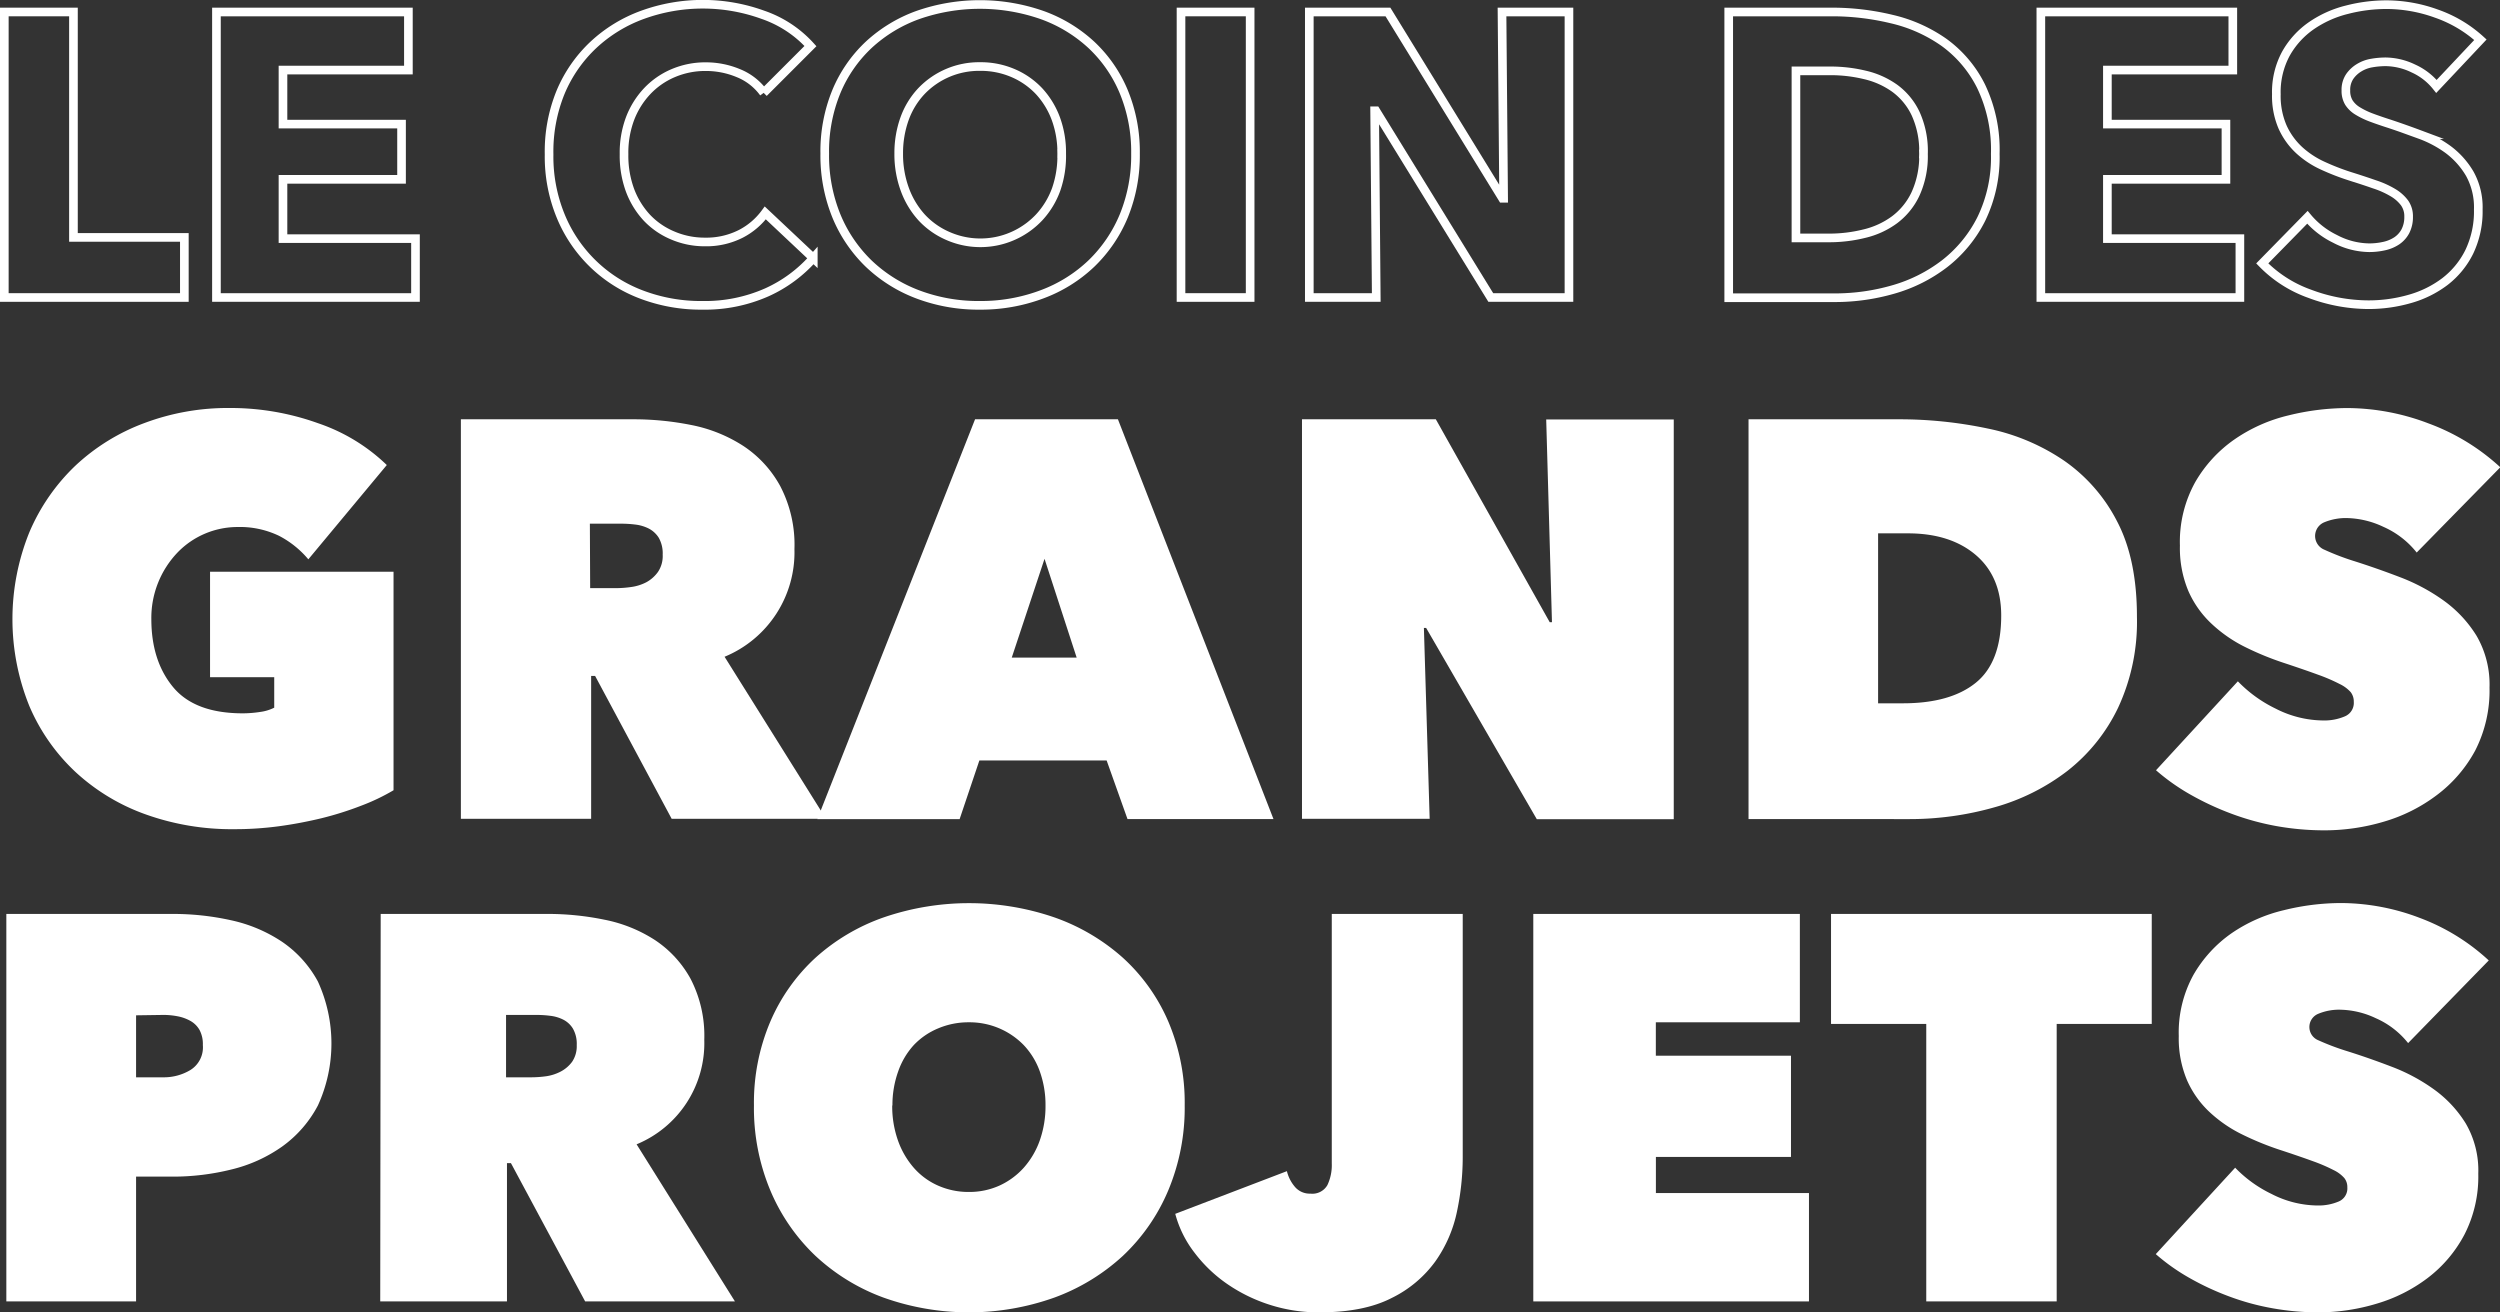
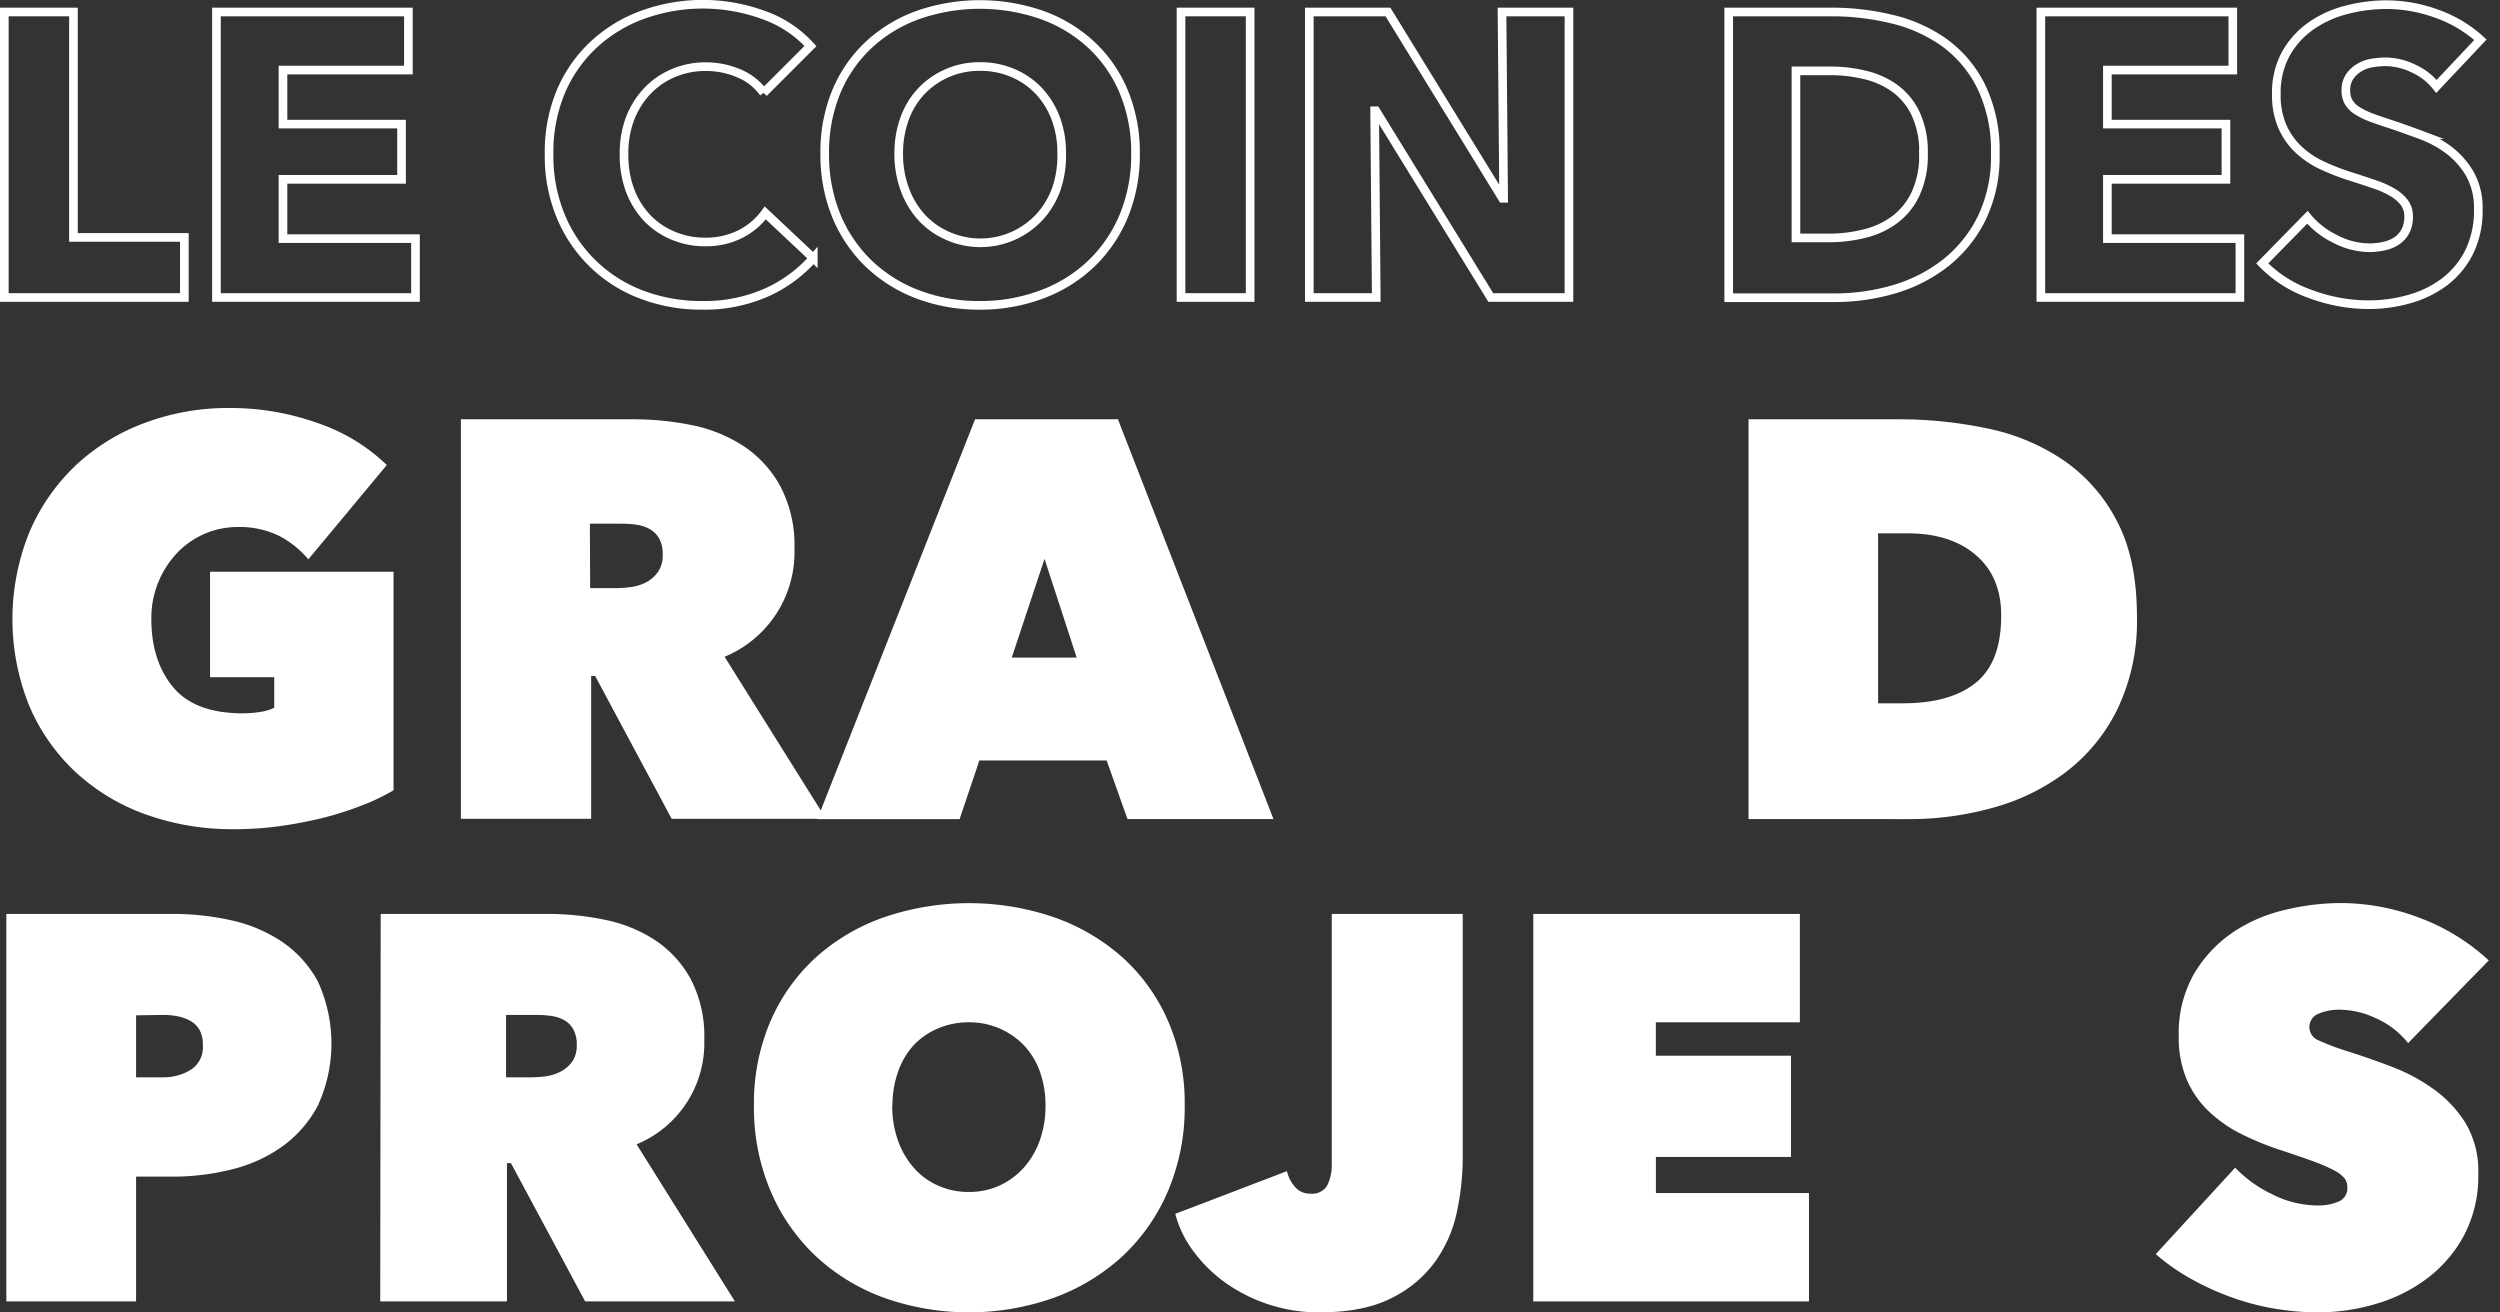
<svg xmlns="http://www.w3.org/2000/svg" viewBox="0 0 433.95 227.8">
  <rect x="0" y="0" width="433.95" height="227.8" fill="#333333" stroke="none" />
  <defs>
    <style>.cls-1{fill:none;stroke:#fff;stroke-miterlimit:10;stroke-width:1.5px;}.cls-2{fill:#fff;}</style>
  </defs>
  <g id="Calque_2" data-name="Calque 2">
    <g id="Calque_2-2" data-name="Calque 2">
      <path class="cls-1" d="M.75,51.64V2.08h12V41.21H32V51.64Z" />
      <path class="cls-1" d="M37.57,51.64V2.08H70.89V12.16H49.12v9.38H69.7v9.59H49.12V41.42h23V51.64Z" />
      <path class="cls-1" d="M133.05,50.77A26.54,26.54,0,0,1,121.92,53a29.08,29.08,0,0,1-10.61-1.89,24.45,24.45,0,0,1-14-13.65,27.08,27.08,0,0,1-2-10.64A27.26,27.26,0,0,1,97.31,16,23.94,23.94,0,0,1,103,7.79a25,25,0,0,1,8.54-5.22,30.64,30.64,0,0,1,20.89,0A19.79,19.79,0,0,1,140.68,8l-8.12,8.12a10.07,10.07,0,0,0-4.41-3.43,14.58,14.58,0,0,0-5.6-1.12,14.21,14.21,0,0,0-5.78,1.16,13.42,13.42,0,0,0-4.51,3.18,14.43,14.43,0,0,0-2.94,4.8,16.9,16.9,0,0,0-1,6.05,17.43,17.43,0,0,0,1,6.16,14.43,14.43,0,0,0,2.9,4.8,13.13,13.13,0,0,0,4.45,3.11A14,14,0,0,0,122.34,42a13.25,13.25,0,0,0,6.23-1.4,12.17,12.17,0,0,0,4.27-3.64l8.33,7.84A23.79,23.79,0,0,1,133.05,50.77Z" />
      <path class="cls-1" d="M197.1,26.65a27.75,27.75,0,0,1-2,10.75,24.51,24.51,0,0,1-5.64,8.33,25,25,0,0,1-8.57,5.35A30.12,30.12,0,0,1,170.08,53a29.84,29.84,0,0,1-10.75-1.89,25.2,25.2,0,0,1-8.54-5.35,24.49,24.49,0,0,1-5.63-8.33,27.75,27.75,0,0,1-2-10.75,27.31,27.31,0,0,1,2-10.74,23.5,23.5,0,0,1,5.63-8.16,25.12,25.12,0,0,1,8.54-5.18,32.75,32.75,0,0,1,21.53,0,25,25,0,0,1,8.57,5.18,23.53,23.53,0,0,1,5.64,8.16A27.31,27.31,0,0,1,197.1,26.65Zm-12.81,0a17,17,0,0,0-1-6,14.39,14.39,0,0,0-2.91-4.8,13.46,13.46,0,0,0-4.48-3.14,14.16,14.16,0,0,0-5.77-1.16,13.85,13.85,0,0,0-10.22,4.3,13.77,13.77,0,0,0-2.91,4.8,17.69,17.69,0,0,0-1,6,17.73,17.73,0,0,0,1.05,6.2,14.72,14.72,0,0,0,2.9,4.86,13.49,13.49,0,0,0,4.45,3.19,14,14,0,0,0,16-3.19,14.31,14.31,0,0,0,2.94-4.86A17.73,17.73,0,0,0,184.29,26.65Z" />
      <path class="cls-1" d="M205,51.64V2.08h12V51.64Z" />
      <path class="cls-1" d="M258.77,51.64,238.82,19.23h-.21l.28,32.41H227.27V2.08h13.65L260.8,34.42H261l-.28-32.34h11.62V51.64Z" />
      <path class="cls-1" d="M346.34,26.72A24.43,24.43,0,0,1,343.92,38a22.71,22.71,0,0,1-6.37,7.77,26.56,26.56,0,0,1-8.92,4.48,36.48,36.48,0,0,1-10.08,1.43H300.07V2.08H318a44.14,44.14,0,0,1,10.36,1.23,25.93,25.93,0,0,1,9.1,4.06A20.86,20.86,0,0,1,343.89,15,25.53,25.53,0,0,1,346.34,26.72Zm-12.46,0a15.66,15.66,0,0,0-1.37-7,11.59,11.59,0,0,0-3.64-4.41A14.49,14.49,0,0,0,323.69,13a25.22,25.22,0,0,0-6-.7h-5.95v29h5.67a25.23,25.23,0,0,0,6.19-.74,14.37,14.37,0,0,0,5.25-2.41,11.91,11.91,0,0,0,3.64-4.48A15.76,15.76,0,0,0,333.88,26.72Z" />
      <path class="cls-1" d="M354.25,51.64V2.08h33.32V12.16H365.8v9.38h20.58v9.59H365.8V41.42h23V51.64Z" />
      <path class="cls-1" d="M422.92,15a10.78,10.78,0,0,0-4-3.11,11.36,11.36,0,0,0-4.79-1.16,14.3,14.3,0,0,0-2.42.21,6.11,6.11,0,0,0-2.2.81,5.28,5.28,0,0,0-1.65,1.54,4.11,4.11,0,0,0-.66,2.41,3.89,3.89,0,0,0,.52,2.1,4.64,4.64,0,0,0,1.54,1.47,13.67,13.67,0,0,0,2.42,1.16q1.39.52,3.15,1.08,2.52.84,5.25,1.86A19.53,19.53,0,0,1,425,26a14.17,14.17,0,0,1,3.71,4.17,12,12,0,0,1,1.47,6.19,16.21,16.21,0,0,1-1.58,7.39,14.76,14.76,0,0,1-4.23,5.14,18.27,18.27,0,0,1-6.09,3,25.79,25.79,0,0,1-7.07,1A29.1,29.1,0,0,1,400.94,51a21.6,21.6,0,0,1-8.26-5.28l7.84-8a14.45,14.45,0,0,0,4.79,3.74A13,13,0,0,0,411.23,43a11.74,11.74,0,0,0,2.59-.28,6.5,6.5,0,0,0,2.2-.91,4.63,4.63,0,0,0,1.51-1.68,5.33,5.33,0,0,0,.56-2.52,4,4,0,0,0-.7-2.38,6.89,6.89,0,0,0-2-1.78A15.71,15.71,0,0,0,412.17,32c-1.28-.45-2.74-.93-4.37-1.44a41.25,41.25,0,0,1-4.66-1.82,15.68,15.68,0,0,1-4.06-2.69,12.44,12.44,0,0,1-2.87-4,13.55,13.55,0,0,1-1.08-5.7,14,14,0,0,1,1.68-7.07,14.6,14.6,0,0,1,4.41-4.83,18.83,18.83,0,0,1,6.16-2.76,27.55,27.55,0,0,1,6.93-.88,25.63,25.63,0,0,1,8.57,1.54,22.13,22.13,0,0,1,7.67,4.55Z" />
      <path class="cls-2" d="M40.58,143.93a44.23,44.23,0,0,1-15.24-2.55,35.46,35.46,0,0,1-12.15-7.3A33.8,33.8,0,0,1,5.1,122.57a40.22,40.22,0,0,1,0-30.19,34.7,34.7,0,0,1,8-11.56,35.59,35.59,0,0,1,12-7.4,41.18,41.18,0,0,1,14.7-2.6,45,45,0,0,1,15.43,2.65,31.86,31.86,0,0,1,11.91,7.25L53.52,97.09A16.59,16.59,0,0,0,48.42,93a15.71,15.71,0,0,0-7.25-1.52,14.49,14.49,0,0,0-10.29,4.36,16.42,16.42,0,0,0-4.61,11.62q0,7.24,3.77,11.8t12.11,4.56a20.15,20.15,0,0,0,3-.24,7.66,7.66,0,0,0,2.45-.74v-5.29H36.46V99.24H68.31v37.93a35.59,35.59,0,0,1-5.63,2.69A56.32,56.32,0,0,1,55.92,142a72.8,72.8,0,0,1-7.5,1.42A57.39,57.39,0,0,1,40.58,143.93Z" />
      <path class="cls-2" d="M80,72.78h29.89a51.16,51.16,0,0,1,10.14,1,25.71,25.71,0,0,1,9,3.63,19.57,19.57,0,0,1,6.42,7,22,22,0,0,1,2.45,10.92A19.61,19.61,0,0,1,125.77,114l17.61,28.13H116.59l-13.29-24.8h-.69v24.8H80Zm22.44,29.31H107a19,19,0,0,0,2.58-.2,8,8,0,0,0,2.62-.83,6,6,0,0,0,2-1.77,4.93,4.93,0,0,0,.83-3,5.51,5.51,0,0,0-.68-2.94,4.49,4.49,0,0,0-1.75-1.61,7,7,0,0,0-2.34-.69,19.85,19.85,0,0,0-2.33-.15h-5.54Z" />
      <path class="cls-2" d="M169.25,72.78h24.8l27,69.39H195.71L192.09,132H170l-3.43,10.19h-24.7ZM181.31,97l-5.69,17.15h11.27Z" />
-       <path class="cls-2" d="M226,72.78h23.23L269,108h.39l-1-35.19h22.14v69.39H266.76L247.55,109h-.39l1,33.13H226Z" />
      <path class="cls-2" d="M303.51,142.17V72.78h25.87a74.31,74.31,0,0,1,15.73,1.62A36.42,36.42,0,0,1,358.34,80a28.78,28.78,0,0,1,9.16,10.53q3.44,6.57,3.43,16.56a35.31,35.31,0,0,1-3.28,15.78,30.78,30.78,0,0,1-8.77,10.93,37.17,37.17,0,0,1-12.64,6.32,53.73,53.73,0,0,1-14.9,2.06ZM326,92.58v29.5h4.31q8.24,0,12.65-3.57c2.93-2.37,4.41-6.26,4.41-11.67,0-4.49-1.48-8-4.41-10.5s-6.87-3.76-11.77-3.76Z" />
-       <path class="cls-2" d="M403.47,144.13a47.39,47.39,0,0,1-8.28-.73,45.34,45.34,0,0,1-7.84-2.15,49.27,49.27,0,0,1-7.11-3.31,36.13,36.13,0,0,1-6-4.24l14.21-15.44A23,23,0,0,0,395,123a18.39,18.39,0,0,0,8.38,2.06,9,9,0,0,0,3.58-.69,2.53,2.53,0,0,0,1.61-2.55,2.67,2.67,0,0,0-.53-1.67,6.08,6.08,0,0,0-1.92-1.42,30.65,30.65,0,0,0-3.77-1.62q-2.4-.88-6-2.07a51,51,0,0,1-6.76-2.79,24.11,24.11,0,0,1-5.73-4,17.32,17.32,0,0,1-4-5.65,19.24,19.24,0,0,1-1.47-7.9,21.32,21.32,0,0,1,2.65-11,23.09,23.09,0,0,1,6.81-7.42,27.76,27.76,0,0,1,9.36-4.17,43,43,0,0,1,10.29-1.28,39.94,39.94,0,0,1,14,2.65A37.35,37.35,0,0,1,434,81.11l-14.51,14.8a15.15,15.15,0,0,0-5.78-4.46,15.52,15.52,0,0,0-6.17-1.52,9.8,9.8,0,0,0-4.12.74,2.57,2.57,0,0,0,.05,4.75,43.62,43.62,0,0,0,5.24,2c2.48.79,5.1,1.7,7.84,2.75a33.16,33.16,0,0,1,7.6,4.06,21.33,21.33,0,0,1,5.73,6.13,16.8,16.8,0,0,1,2.25,9,22.81,22.81,0,0,1-2.49,10.93A23.71,23.71,0,0,1,423,138a28.42,28.42,0,0,1-9.16,4.61A36.29,36.29,0,0,1,403.47,144.13Z" />
      <path class="cls-2" d="M23.62,204.24V225.9H1.1V158.64H30a46.37,46.37,0,0,1,10.07,1.09,25.78,25.78,0,0,1,8.84,3.71,19.61,19.61,0,0,1,6.27,6.93,25.81,25.81,0,0,1,0,21.52A20.52,20.52,0,0,1,49,199a25.63,25.63,0,0,1-8.84,4A42,42,0,0,1,30,204.24Zm0-28V187h4.75a8.92,8.92,0,0,0,4.7-1.28,4.63,4.63,0,0,0,2.14-4.32,5.21,5.21,0,0,0-.57-2.61,4.15,4.15,0,0,0-1.57-1.57,7.32,7.32,0,0,0-2.23-.81,13,13,0,0,0-2.47-.24Z" />
      <path class="cls-2" d="M66.08,158.64h29a48.73,48.73,0,0,1,9.83,1,25,25,0,0,1,8.74,3.51,19.08,19.08,0,0,1,6.22,6.75,21.44,21.44,0,0,1,2.38,10.59,19,19,0,0,1-11.75,18.14l17.07,27.27h-26l-12.88-24H88v24h-22ZM87.84,187h4.43a19.45,19.45,0,0,0,2.5-.18,7.87,7.87,0,0,0,2.54-.81,5.79,5.79,0,0,0,2-1.71,4.84,4.84,0,0,0,.8-2.9,5.32,5.32,0,0,0-.66-2.85,4.2,4.2,0,0,0-1.7-1.57,6.73,6.73,0,0,0-2.26-.66,18.61,18.61,0,0,0-2.26-.15H87.84Z" />
      <path class="cls-2" d="M130.87,191.89a36,36,0,0,1,2.85-14.58,32.33,32.33,0,0,1,7.84-11.07,34.85,34.85,0,0,1,11.83-7,45.67,45.67,0,0,1,29.63,0,35.47,35.47,0,0,1,11.88,7,32.06,32.06,0,0,1,7.89,11.07,36,36,0,0,1,2.85,14.58,37.06,37.06,0,0,1-2.85,14.73A33.27,33.27,0,0,1,194.9,218,35.53,35.53,0,0,1,183,225.24a44.15,44.15,0,0,1-29.63,0A34.91,34.91,0,0,1,141.56,218a33.57,33.57,0,0,1-7.84-11.35A37.06,37.06,0,0,1,130.87,191.89Zm24,0a17.87,17.87,0,0,0,1,6.08,14.55,14.55,0,0,0,2.76,4.75,12.06,12.06,0,0,0,4.23,3.09,13,13,0,0,0,5.32,1.09,12.69,12.69,0,0,0,5.27-1.09,12.83,12.83,0,0,0,4.23-3.09,14.29,14.29,0,0,0,2.8-4.75,17.87,17.87,0,0,0,1-6.08,17.22,17.22,0,0,0-1-5.94,13,13,0,0,0-2.8-4.56,13.12,13.12,0,0,0-9.5-3.94,13.43,13.43,0,0,0-5.32,1.05,12.34,12.34,0,0,0-4.23,2.89A13.16,13.16,0,0,0,155.9,186,17.22,17.22,0,0,0,154.91,191.89Z" />
      <path class="cls-2" d="M229,227.8a27.61,27.61,0,0,1-8.64-1.33,28,28,0,0,1-7.36-3.61,24.62,24.62,0,0,1-5.65-5.41A19,19,0,0,1,204,210.7l19.38-7.41a6.59,6.59,0,0,0,1.38,2.71,3.36,3.36,0,0,0,2.71,1.19,3,3,0,0,0,2.94-1.48,8.1,8.1,0,0,0,.76-3.75V158.64H253.9V201a45.61,45.61,0,0,1-1,9.31,23.08,23.08,0,0,1-3.75,8.64,20.46,20.46,0,0,1-7.61,6.37Q236.71,227.8,229,227.8Z" />
      <path class="cls-2" d="M266.15,158.64h46.27v18.81h-25v5.8h23.46v17.57H287.43v6.27H314V225.9H266.15Z" />
-       <path class="cls-2" d="M357,225.9H334.36V177.73H317.83V158.64H373.5v19.09H357Z" />
      <path class="cls-2" d="M402.47,227.8a45.39,45.39,0,0,1-8-.71,42.6,42.6,0,0,1-7.6-2.08A46.75,46.75,0,0,1,380,221.8a35,35,0,0,1-5.8-4.11l13.78-15a22,22,0,0,0,6.32,4.56,17.75,17.75,0,0,0,8.12,2,8.87,8.87,0,0,0,3.47-.67,2.46,2.46,0,0,0,1.56-2.48,2.51,2.51,0,0,0-.52-1.61,5.84,5.84,0,0,0-1.85-1.38,29.39,29.39,0,0,0-3.66-1.57q-2.33-.85-5.84-2a50.74,50.74,0,0,1-6.56-2.71,23.2,23.2,0,0,1-5.55-3.86,16.86,16.86,0,0,1-3.85-5.47,18.7,18.7,0,0,1-1.43-7.66,20.75,20.75,0,0,1,2.57-10.66,22.44,22.44,0,0,1,6.6-7.19,27,27,0,0,1,9.07-4,41.51,41.51,0,0,1,10-1.24,38.67,38.67,0,0,1,13.54,2.56A36.33,36.33,0,0,1,432,166.71L418,181.06a14.67,14.67,0,0,0-5.61-4.32,15,15,0,0,0-6-1.47,9.38,9.38,0,0,0-4,.71,2.48,2.48,0,0,0,.05,4.6,42.54,42.54,0,0,0,5.08,1.91c2.41.76,4.94,1.64,7.6,2.66a31.9,31.9,0,0,1,7.36,3.94A20.59,20.59,0,0,1,428,195a16.21,16.21,0,0,1,2.18,8.74,22,22,0,0,1-2.42,10.59,22.81,22.81,0,0,1-6.36,7.5,27.45,27.45,0,0,1-8.89,4.47A35.11,35.11,0,0,1,402.47,227.8Z" />
    </g>
  </g>
</svg>